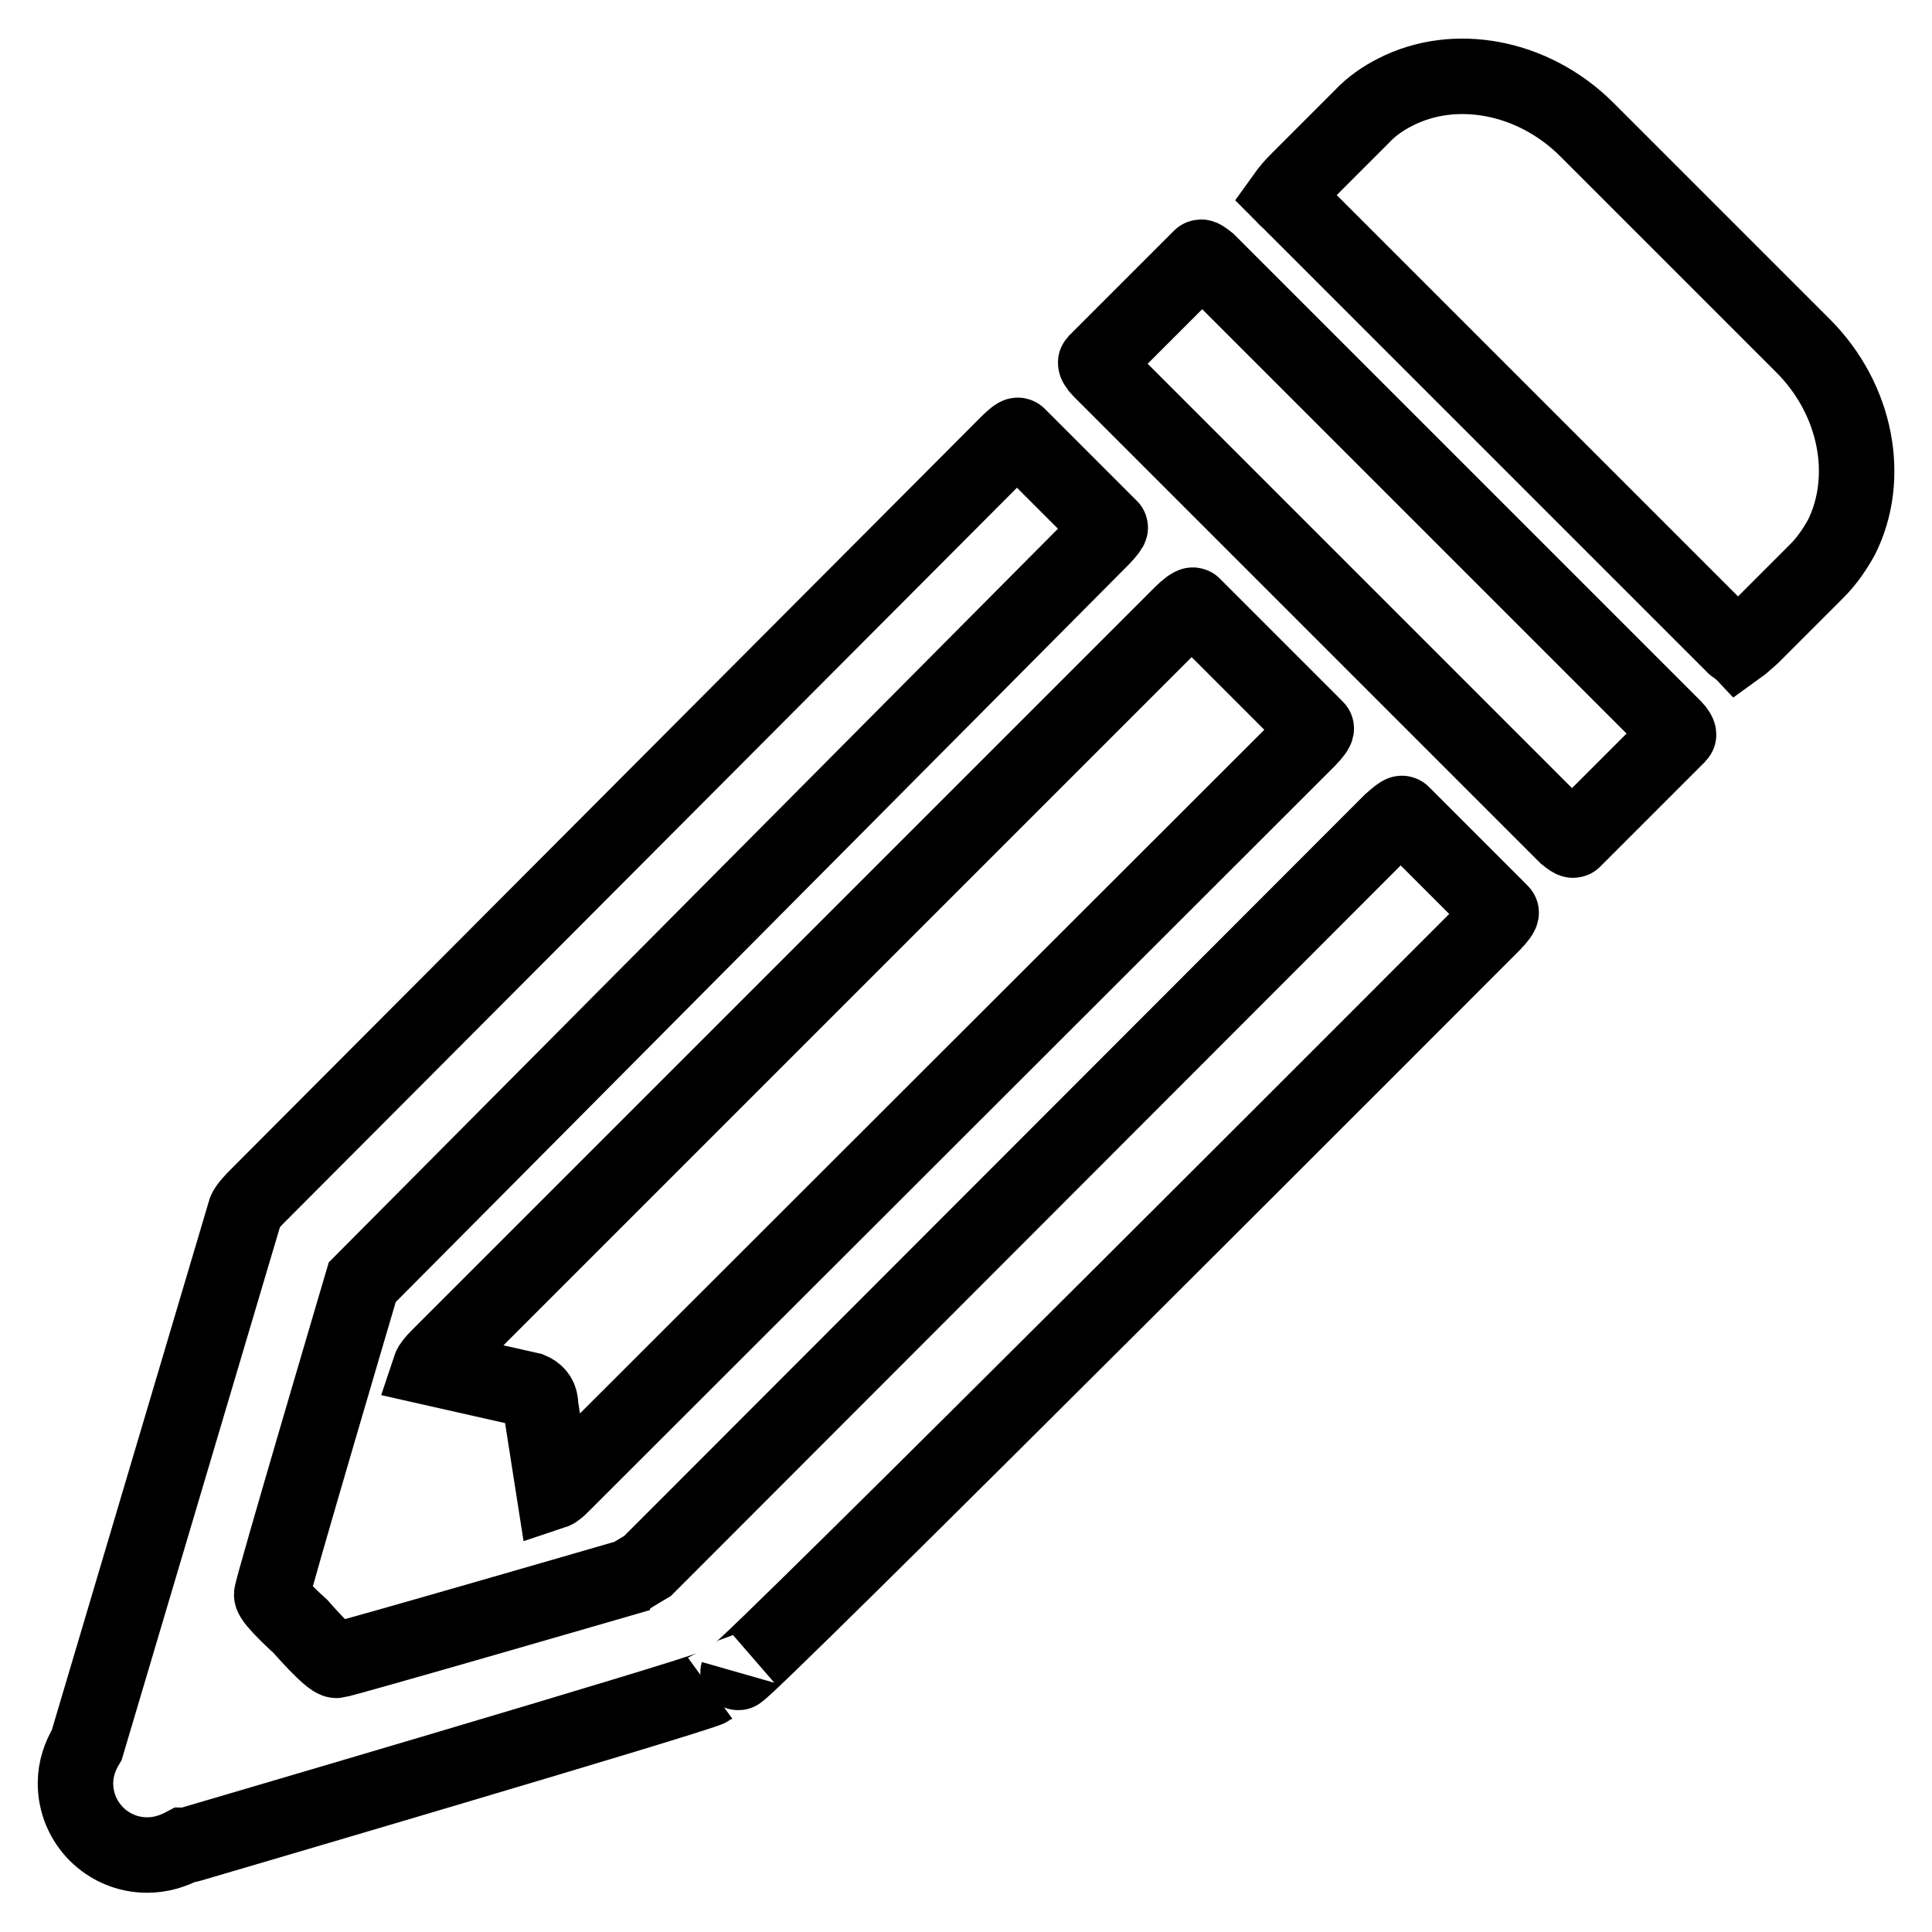
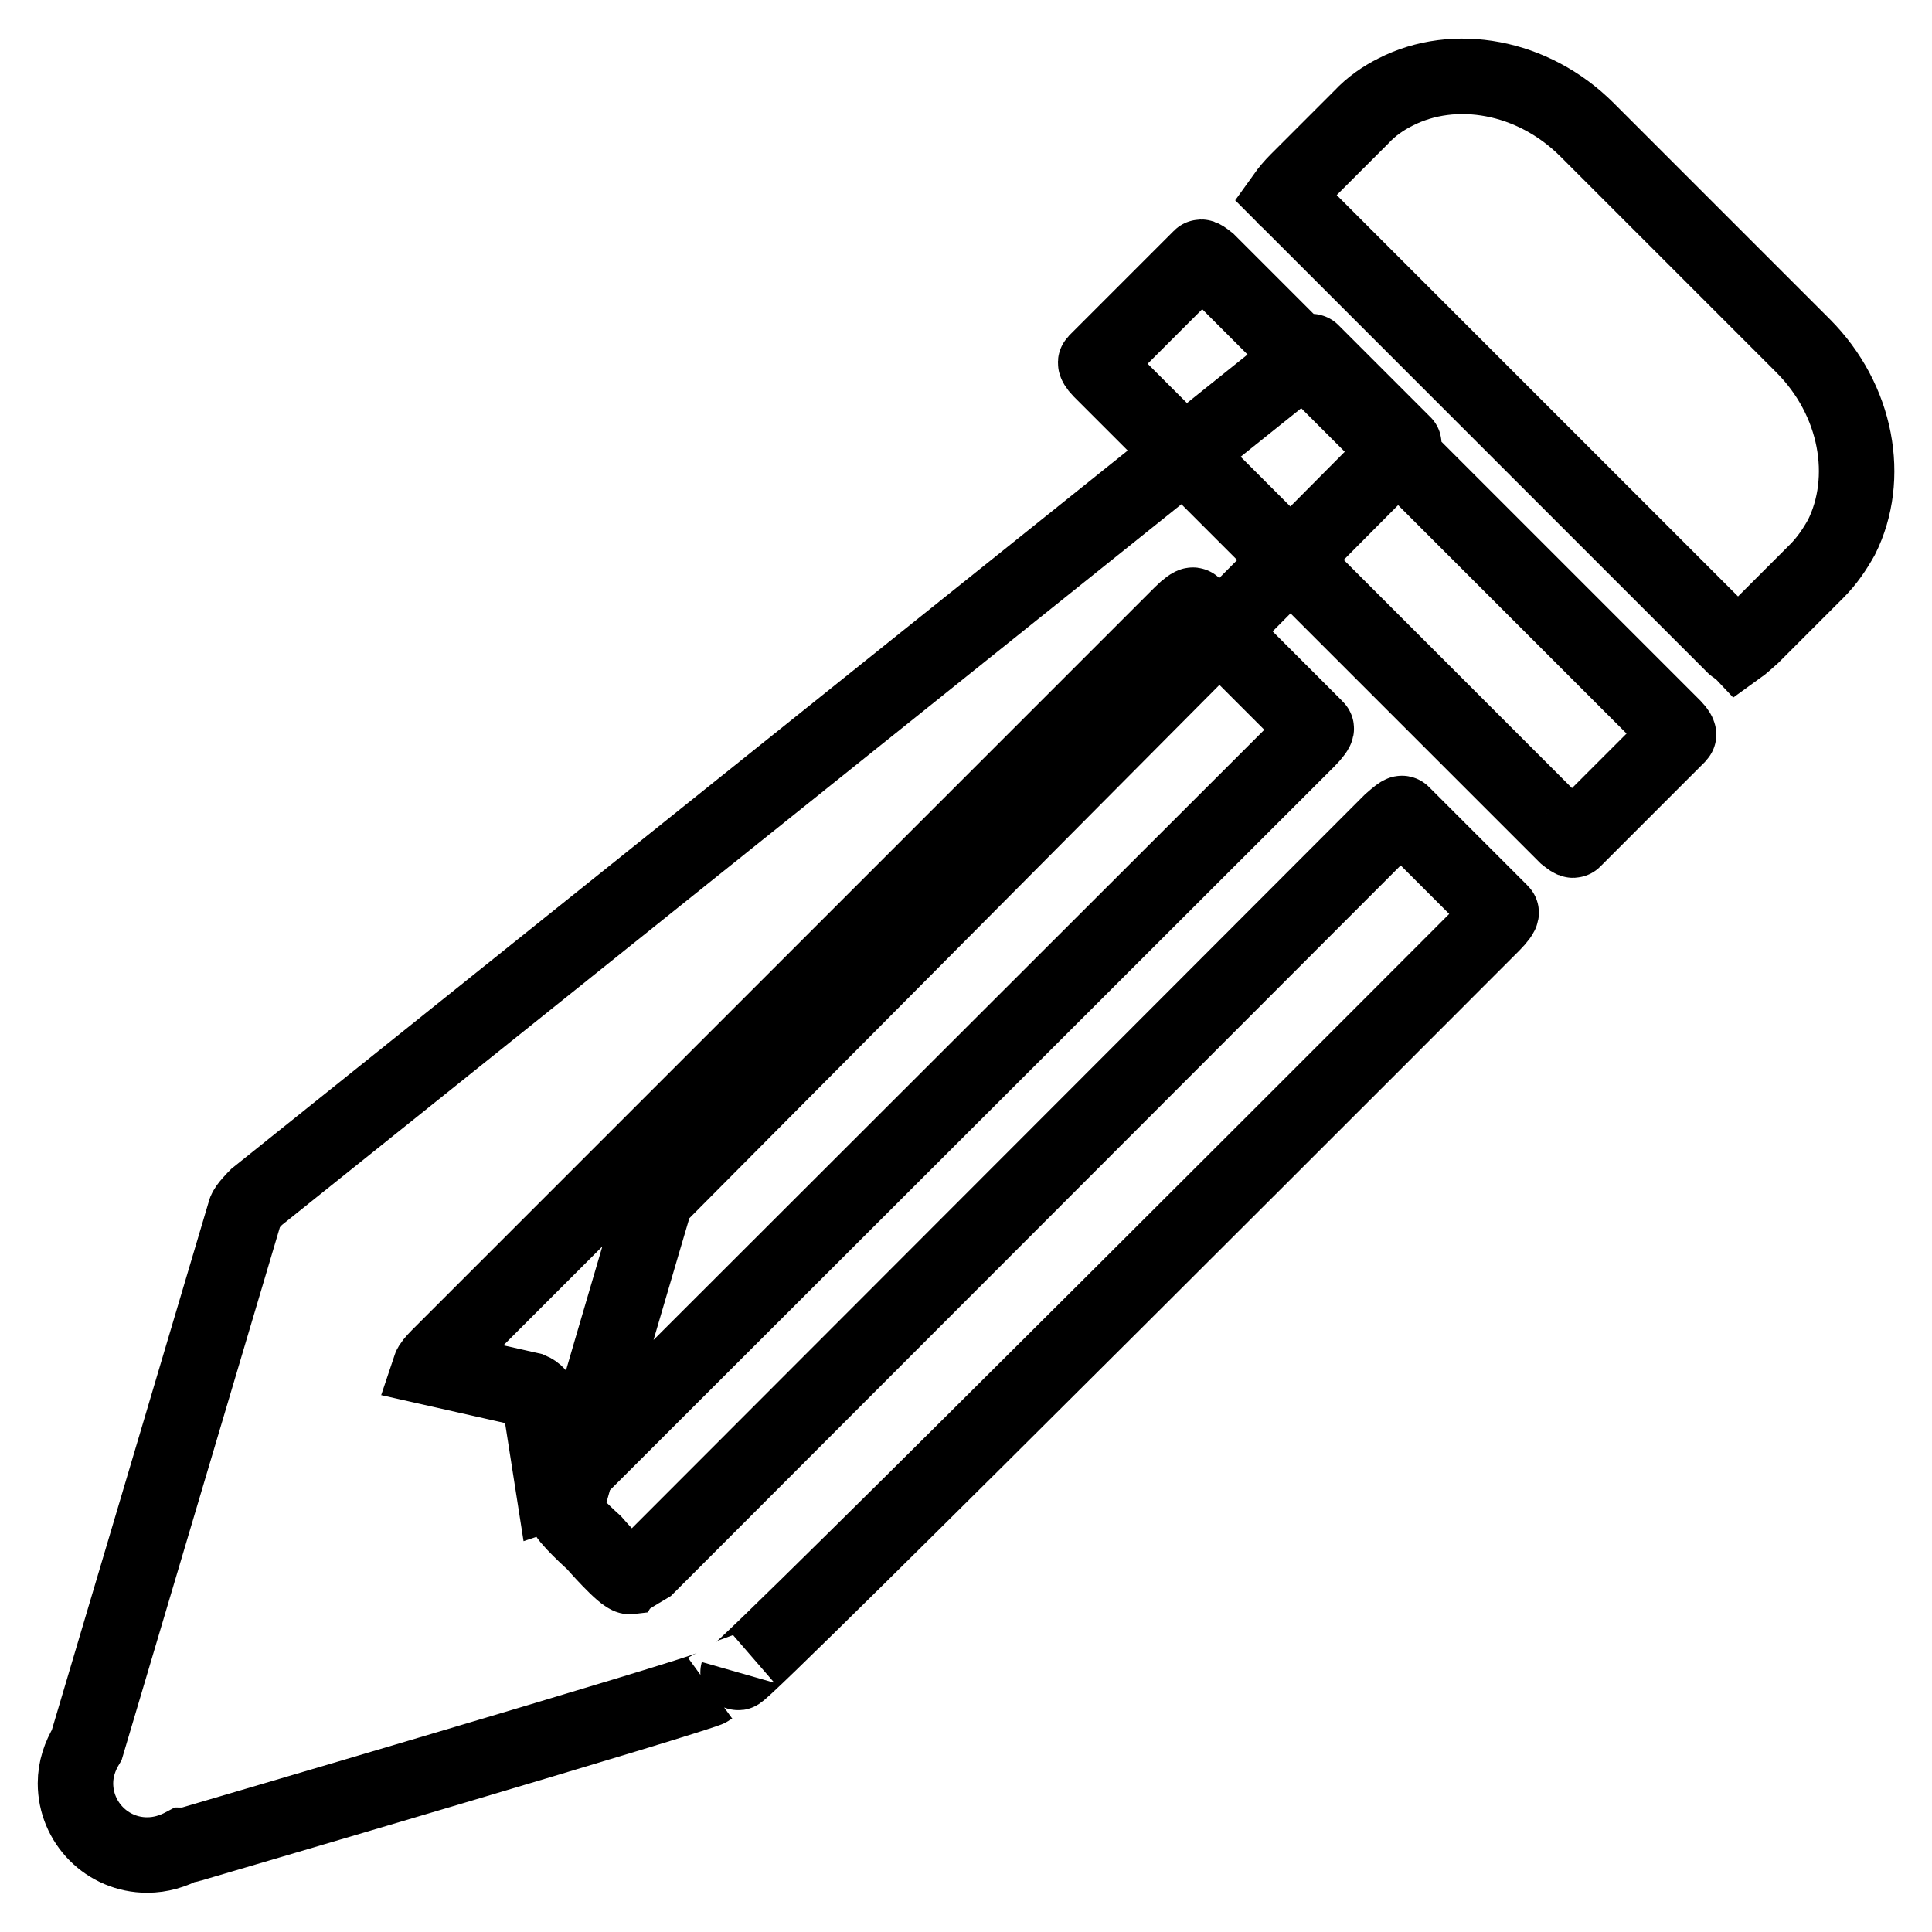
<svg xmlns="http://www.w3.org/2000/svg" version="1.1" x="0px" y="0px" viewBox="0 0 256 256" enable-background="new 0 0 256 256" xml:space="preserve">
  <g>
-     <path stroke-width="10" fill-opacity="0" stroke="#000000" d="M208.5,111.3c-0.1,0.1-0.5-0.2-1-0.6l-61.7-61.7c-0.4-0.4-0.7-0.9-0.6-1l13.9-13.9c0.1-0.1,0.5,0.2,1,0.6 l61.7,61.7c0.4,0.4,0.7,0.9,0.6,1L208.5,111.3L208.5,111.3z M238.9,45.8l-28.6-28.6c-7.2-7.2-17.6-9-25.4-5 c-1.6,0.8-3.2,1.9-4.5,3.3l-8.5,8.5c-0.6,0.6-1.2,1.3-1.7,2c0.1,0.1,0.2,0.3,0.4,0.4l59.2,59.2c0.1,0.1,0.3,0.2,0.4,0.3 c0.7-0.5,1.3-1.1,2-1.7l8.5-8.5c1.4-1.4,2.4-2.9,3.3-4.5C247.9,63.4,246.1,53,238.9,45.8L238.9,45.8z M97.8,221.6 c-0.4,1.4,100-99.2,100-99.2c0.7-0.7,1.2-1.4,1.1-1.5l-13.1-13.1c-0.1-0.1-0.7,0.4-1.5,1.1l-98.5,98.6c0,0-2.2,1.3-2.3,1.4 c0,0-37.9,11-38.9,11.1c-0.8,0.1-4.8-4.5-4.8-4.5s-3.8-3.4-3.8-4.2c0-0.8,12-41.4,12-41.4l98-98.6c0.7-0.7,1.2-1.4,1.1-1.4 l-12.2-12.2c-0.1-0.1-0.7,0.4-1.4,1.1L34,158.6c-0.1,0.1-1.4,1.4-1.5,1.9l-21,70.7c-0.9,1.5-1.5,3.2-1.5,5.1c0,5.2,4.2,9.5,9.5,9.5 c1.8,0,3.4-0.5,4.9-1.3c0.2,0,0.5,0,0.8-0.1c0,0,67.8-19.9,68.9-20.7 M174.4,96.5l-16.3-16.3c-0.1-0.1-0.8,0.4-1.5,1.1l-98.5,98.5 c-0.6,0.6-1,1.1-1.1,1.4l13.3,3c0.7,0.3,1.2,0.8,1.3,1.6c0,0.1,0,0.2,0,0.3l1.8,11.5c0.3-0.1,0.7-0.5,1.2-1L173.3,98 C174,97.3,174.5,96.6,174.4,96.5L174.4,96.5z" />
+     <path stroke-width="10" fill-opacity="0" stroke="#000000" d="M208.5,111.3c-0.1,0.1-0.5-0.2-1-0.6l-61.7-61.7c-0.4-0.4-0.7-0.9-0.6-1l13.9-13.9c0.1-0.1,0.5,0.2,1,0.6 l61.7,61.7c0.4,0.4,0.7,0.9,0.6,1L208.5,111.3L208.5,111.3z M238.9,45.8l-28.6-28.6c-7.2-7.2-17.6-9-25.4-5 c-1.6,0.8-3.2,1.9-4.5,3.3l-8.5,8.5c-0.6,0.6-1.2,1.3-1.7,2c0.1,0.1,0.2,0.3,0.4,0.4l59.2,59.2c0.1,0.1,0.3,0.2,0.4,0.3 c0.7-0.5,1.3-1.1,2-1.7l8.5-8.5c1.4-1.4,2.4-2.9,3.3-4.5C247.9,63.4,246.1,53,238.9,45.8L238.9,45.8z M97.8,221.6 c-0.4,1.4,100-99.2,100-99.2c0.7-0.7,1.2-1.4,1.1-1.5l-13.1-13.1c-0.1-0.1-0.7,0.4-1.5,1.1l-98.5,98.6c0,0-2.2,1.3-2.3,1.4 c-0.8,0.1-4.8-4.5-4.8-4.5s-3.8-3.4-3.8-4.2c0-0.8,12-41.4,12-41.4l98-98.6c0.7-0.7,1.2-1.4,1.1-1.4 l-12.2-12.2c-0.1-0.1-0.7,0.4-1.4,1.1L34,158.6c-0.1,0.1-1.4,1.4-1.5,1.9l-21,70.7c-0.9,1.5-1.5,3.2-1.5,5.1c0,5.2,4.2,9.5,9.5,9.5 c1.8,0,3.4-0.5,4.9-1.3c0.2,0,0.5,0,0.8-0.1c0,0,67.8-19.9,68.9-20.7 M174.4,96.5l-16.3-16.3c-0.1-0.1-0.8,0.4-1.5,1.1l-98.5,98.5 c-0.6,0.6-1,1.1-1.1,1.4l13.3,3c0.7,0.3,1.2,0.8,1.3,1.6c0,0.1,0,0.2,0,0.3l1.8,11.5c0.3-0.1,0.7-0.5,1.2-1L173.3,98 C174,97.3,174.5,96.6,174.4,96.5L174.4,96.5z" />
  </g>
</svg>